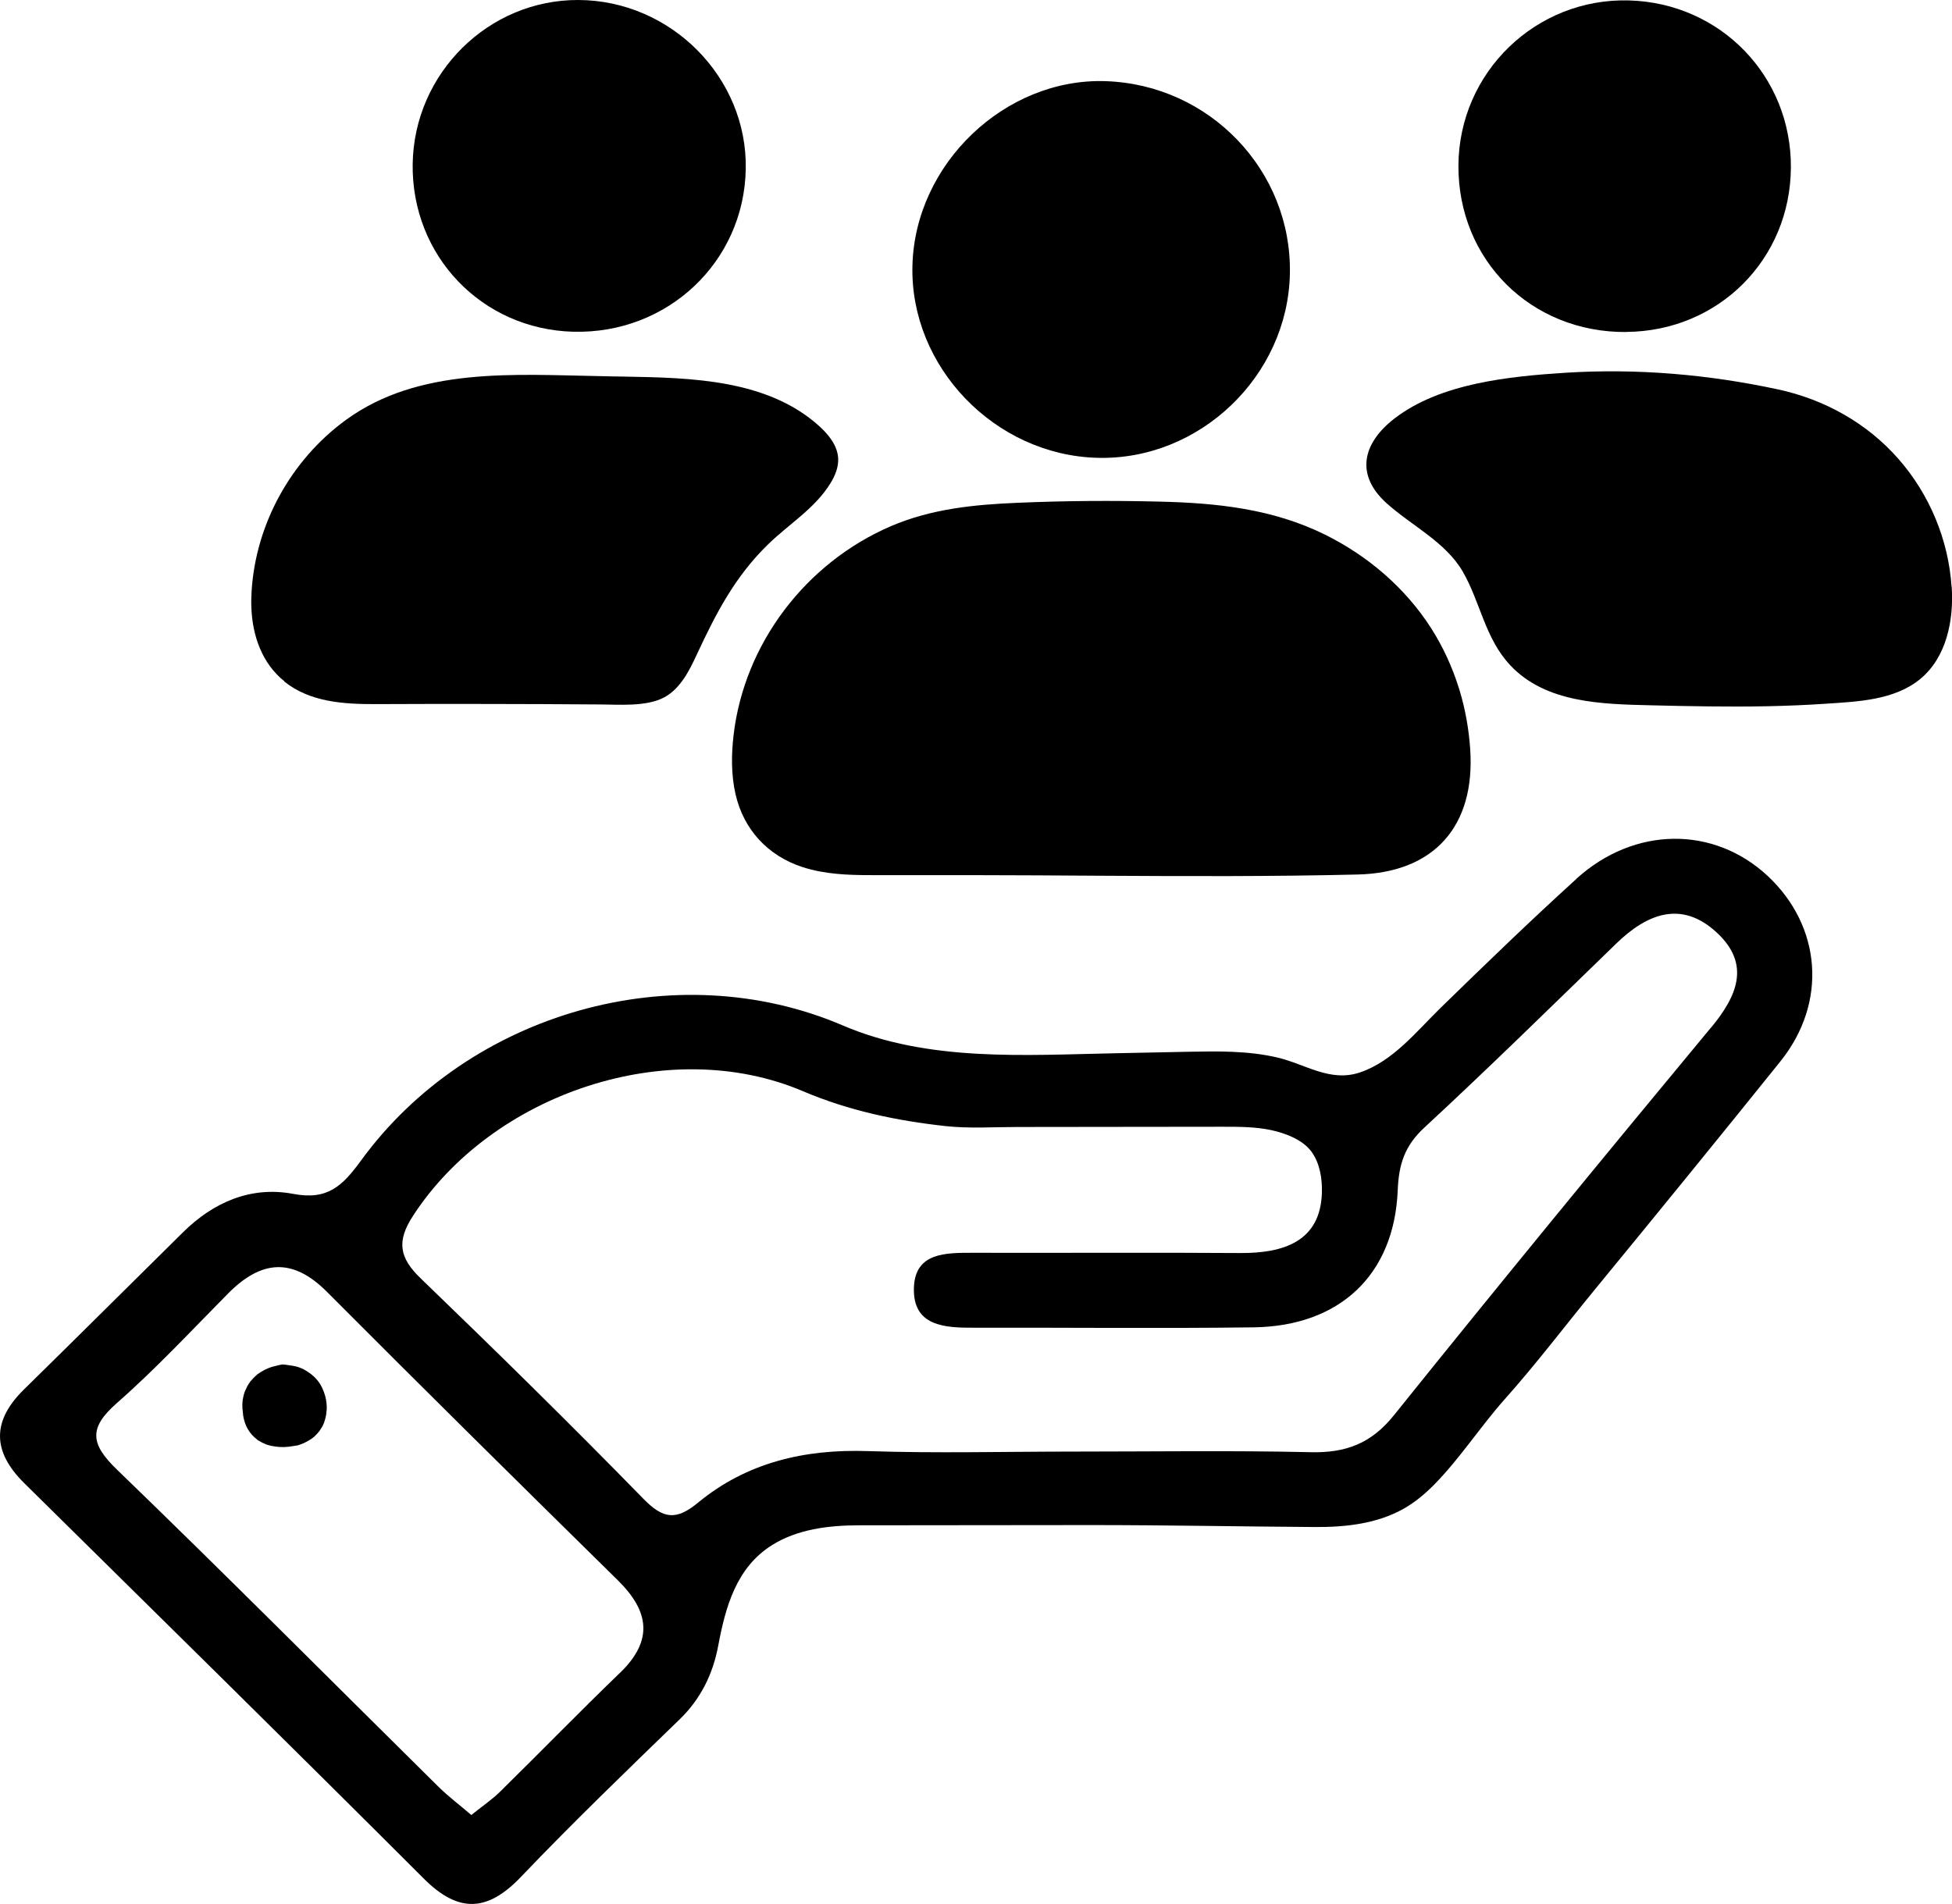
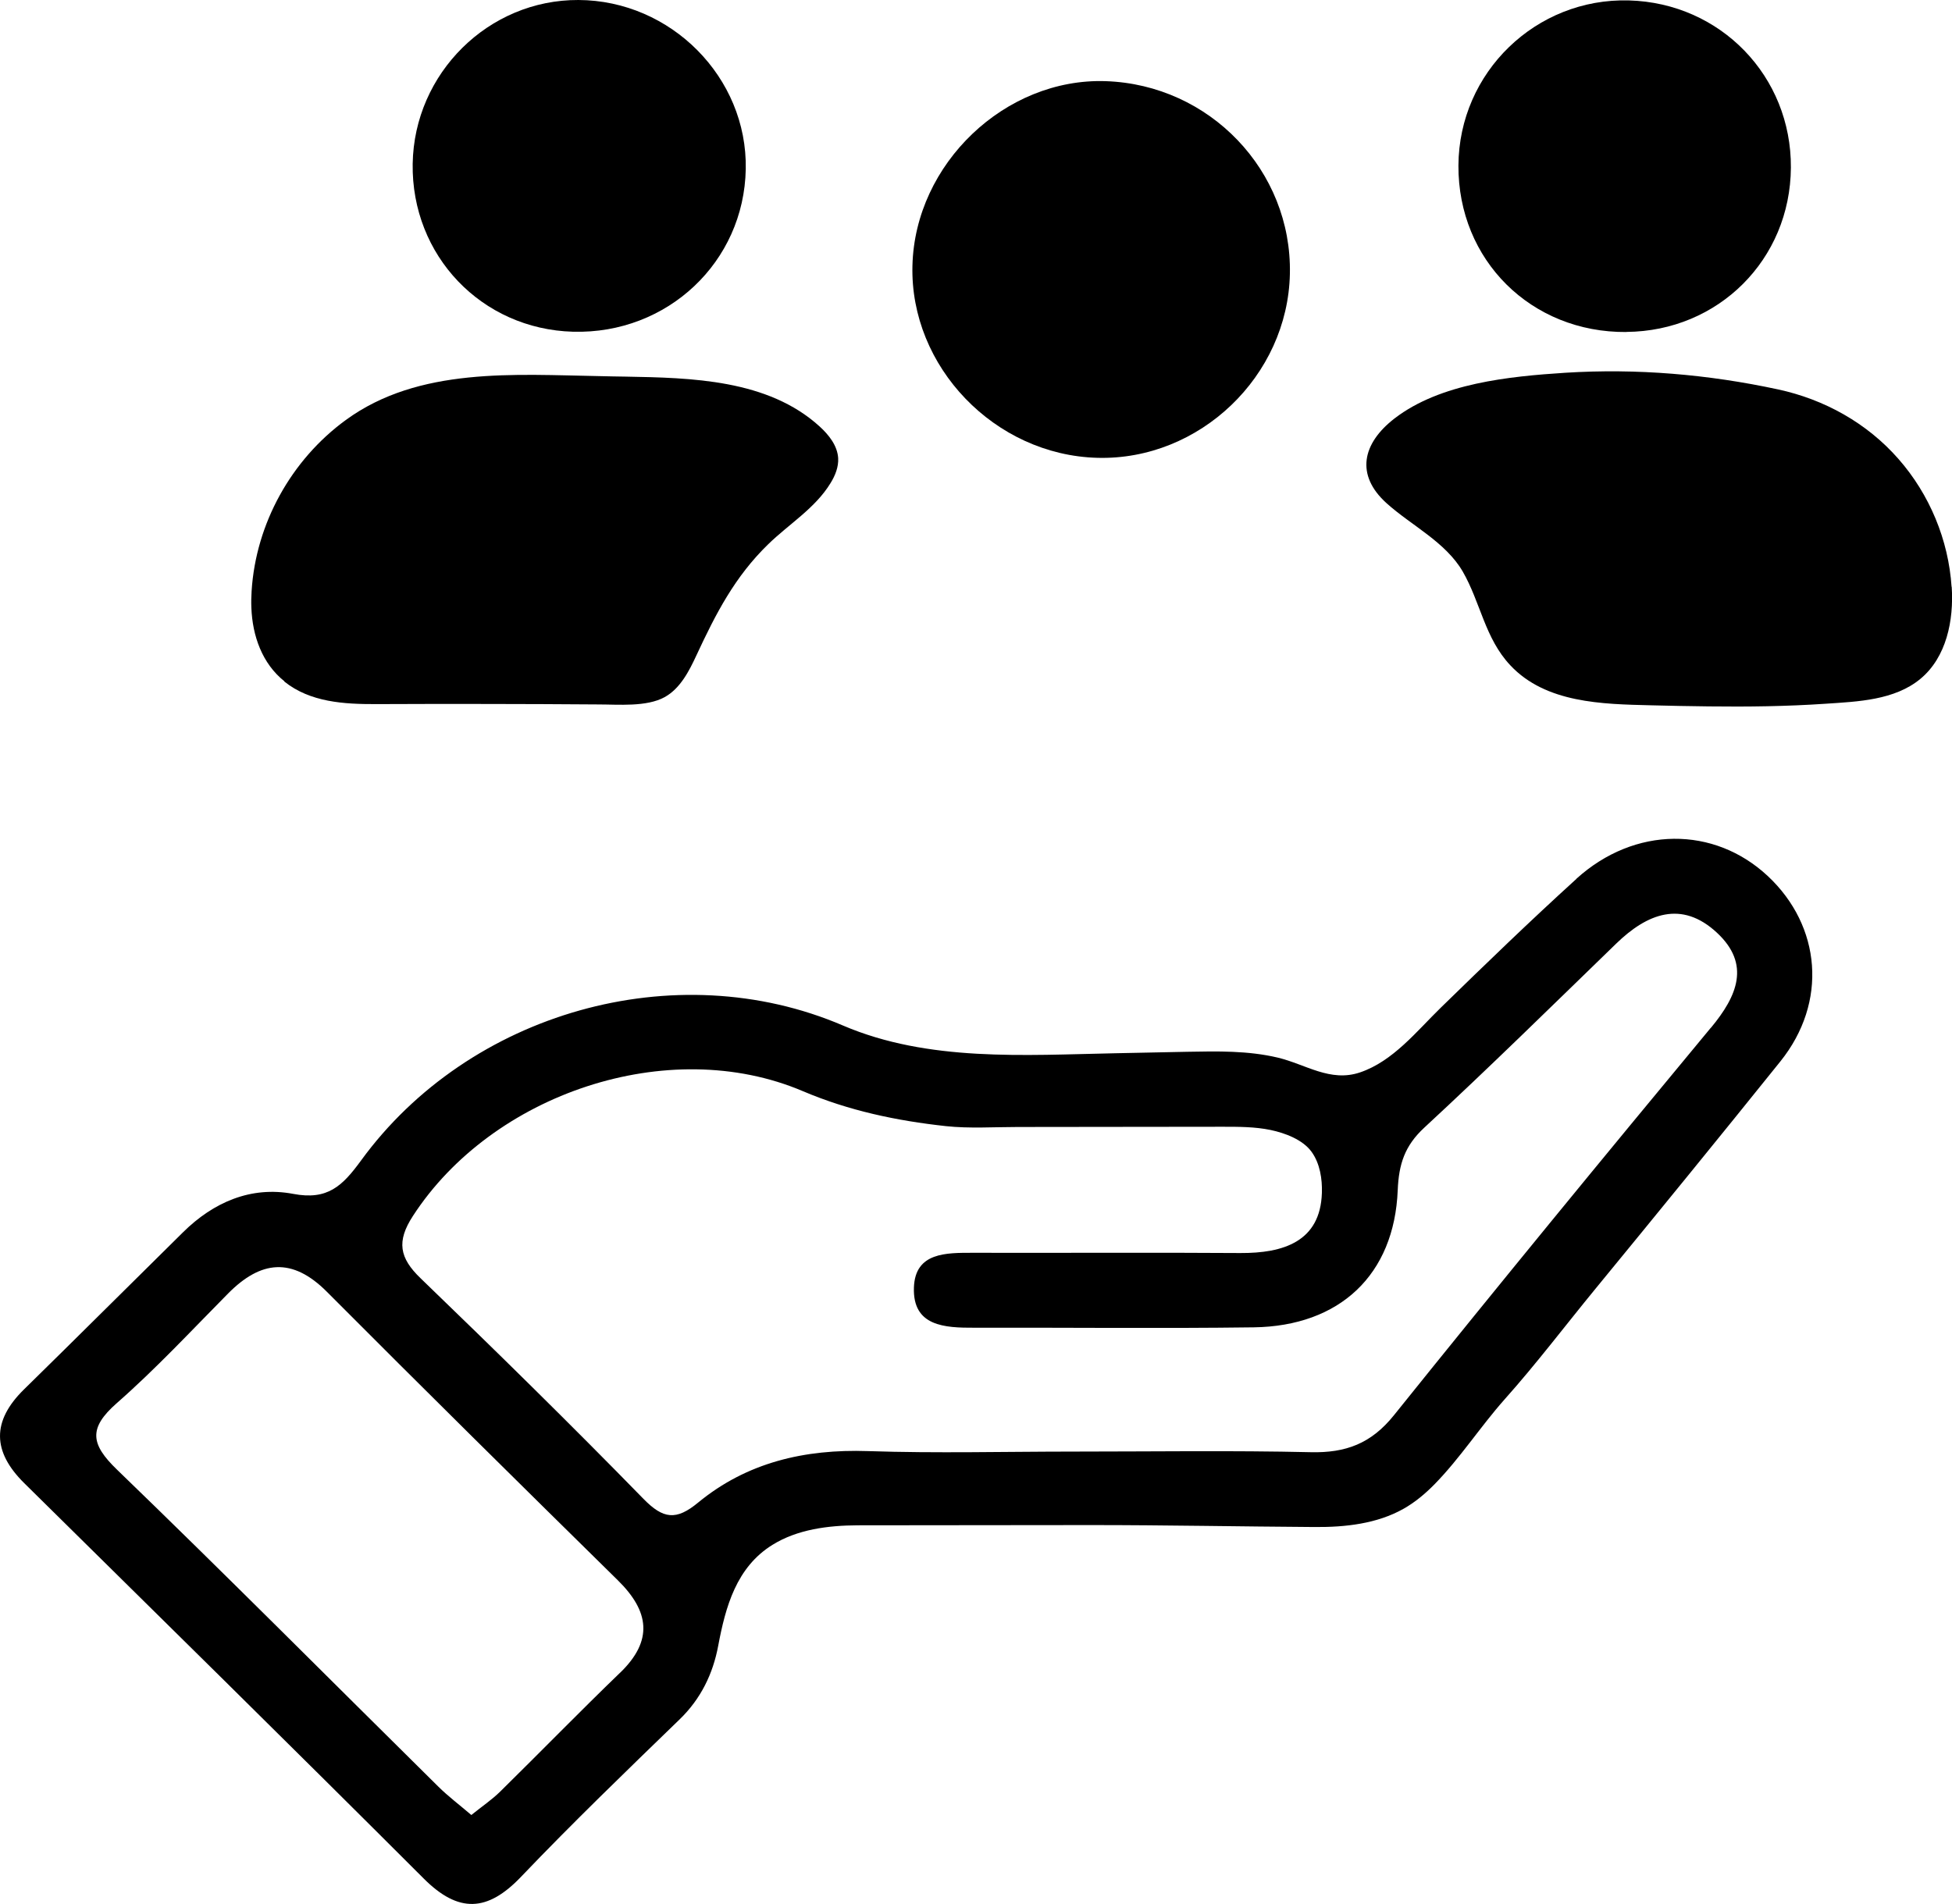
<svg xmlns="http://www.w3.org/2000/svg" width="41" height="40" viewBox="0 0 41 40" fill="none">
  <path d="M33.111 18.464C32.141 19.345 31.199 20.256 30.262 21.17C29.756 21.663 29.261 22.294 28.567 22.529C27.939 22.742 27.423 22.357 26.836 22.218C26.215 22.071 25.572 22.084 24.939 22.096C24.433 22.106 23.927 22.117 23.422 22.127C21.517 22.165 19.498 22.311 17.705 21.544C14.182 20.033 9.851 21.266 7.582 24.382C7.193 24.914 6.882 25.22 6.157 25.081C5.273 24.914 4.484 25.255 3.844 25.888C2.73 26.987 1.622 28.093 0.504 29.189C-0.175 29.855 -0.162 30.495 0.509 31.158C3.31 33.923 6.116 36.682 8.899 39.464C9.629 40.195 10.237 40.17 10.944 39.428C12.024 38.297 13.153 37.208 14.276 36.12C14.723 35.687 14.976 35.16 15.085 34.576C15.239 33.756 15.466 32.925 16.224 32.455C16.75 32.128 17.394 32.047 18.014 32.044C19.651 32.044 21.285 32.039 22.922 32.039C24.487 32.039 26.052 32.07 27.617 32.08C28.258 32.085 28.922 32.011 29.478 31.698C29.721 31.561 29.935 31.381 30.129 31.184C30.668 30.634 31.092 29.974 31.602 29.399C32.269 28.652 32.879 27.845 33.515 27.07C34.815 25.486 36.109 23.899 37.393 22.301C38.397 21.053 38.249 19.454 37.135 18.408C36.004 17.348 34.334 17.353 33.111 18.461V18.464ZM13.025 35.14C12.175 35.96 11.35 36.808 10.508 37.636C10.334 37.808 10.127 37.947 9.9 38.13C9.645 37.912 9.412 37.737 9.208 37.535C6.959 35.312 4.73 33.07 2.455 30.872C1.903 30.338 1.855 30.004 2.45 29.48C3.272 28.759 4.022 27.951 4.793 27.172C5.478 26.481 6.136 26.405 6.867 27.139C8.891 29.171 10.931 31.186 12.977 33.199C13.638 33.849 13.727 34.464 13.023 35.143L13.025 35.14ZM35.933 21.593C33.696 24.291 31.472 27 29.279 29.731C28.802 30.326 28.268 30.526 27.53 30.508C25.876 30.47 24.216 30.495 22.561 30.495C21.116 30.495 19.671 30.533 18.229 30.485C16.901 30.44 15.688 30.723 14.664 31.566C14.202 31.948 13.931 31.913 13.515 31.488C11.981 29.916 10.413 28.377 8.833 26.853C8.388 26.425 8.327 26.078 8.672 25.547C10.334 22.982 14.034 21.719 16.865 22.924C17.83 23.334 18.826 23.544 19.868 23.658C20.361 23.711 20.874 23.676 21.372 23.676C22.809 23.676 24.247 23.671 25.684 23.671C26.021 23.671 26.358 23.671 26.688 23.739C26.986 23.802 27.361 23.939 27.548 24.197C27.724 24.44 27.775 24.769 27.765 25.063C27.732 26.083 26.958 26.329 26.052 26.324C24.183 26.311 22.314 26.324 20.445 26.319C19.875 26.319 19.222 26.306 19.196 27.048C19.168 27.865 19.842 27.896 20.47 27.893C22.424 27.888 24.379 27.911 26.333 27.885C28.14 27.86 29.287 26.782 29.358 25.002C29.381 24.456 29.504 24.071 29.917 23.689C31.283 22.425 32.608 21.122 33.944 19.826C34.595 19.193 35.32 18.904 36.063 19.595C36.773 20.256 36.492 20.922 35.938 21.59L35.933 21.593Z" fill="black" />
-   <path d="M15.408 15.446C15.36 15.856 15.357 16.279 15.449 16.684C15.618 17.426 16.126 17.977 16.853 18.215C17.321 18.367 17.808 18.385 18.296 18.385C18.975 18.385 19.657 18.385 20.336 18.385C21.281 18.385 22.228 18.393 23.173 18.398C24.955 18.408 26.734 18.415 28.514 18.372C30.133 18.334 30.986 17.347 30.881 15.75C30.853 15.325 30.779 14.902 30.654 14.492C30.651 14.482 30.646 14.469 30.643 14.459C30.506 14.016 30.309 13.588 30.059 13.196C29.515 12.348 28.729 11.675 27.825 11.229C26.732 10.69 25.562 10.566 24.357 10.538C23.362 10.513 22.366 10.52 21.37 10.563C20.456 10.601 19.562 10.69 18.712 11.054C16.925 11.824 15.633 13.52 15.408 15.444V15.446Z" fill="black" />
  <path d="M5.972 14.318C6.516 14.754 7.228 14.794 7.897 14.792C8.671 14.789 9.447 14.787 10.223 14.789C11.004 14.789 11.788 14.794 12.569 14.799C12.988 14.799 13.581 14.855 13.961 14.645C14.29 14.463 14.477 14.093 14.627 13.769C15.033 12.896 15.434 12.114 16.136 11.433C16.573 11.007 17.125 10.676 17.446 10.147C17.543 9.99 17.615 9.81 17.605 9.625C17.589 9.362 17.41 9.137 17.216 8.96C16.129 7.97 14.523 7.937 13.136 7.912C12.96 7.909 12.784 7.907 12.61 7.902C10.813 7.871 8.798 7.704 7.264 8.823C6.115 9.661 5.374 11.002 5.285 12.415C5.277 12.534 5.275 12.653 5.28 12.772C5.303 13.357 5.505 13.939 5.974 14.313L5.972 14.318Z" fill="black" />
  <path d="M40.991 12.329C40.927 11.344 40.529 10.385 39.875 9.641C39.214 8.887 38.32 8.39 37.343 8.18C35.872 7.864 34.381 7.737 32.877 7.831C31.705 7.907 30.255 8.049 29.292 8.79C28.613 9.314 28.465 9.978 29.124 10.572C29.645 11.041 30.364 11.387 30.724 12.008C31.097 12.656 31.189 13.41 31.723 13.977C32.468 14.772 33.653 14.792 34.672 14.817C35.078 14.828 35.481 14.835 35.887 14.84C36.707 14.85 37.529 14.84 38.349 14.784C39.023 14.739 39.794 14.711 40.337 14.261C40.884 13.807 41.04 13.033 40.994 12.327L40.991 12.329Z" fill="black" />
  <path d="M23.049 9.618C25.196 9.676 27.05 7.902 27.093 5.75C27.137 3.586 25.408 1.779 23.225 1.705C21.113 1.634 19.219 3.439 19.165 5.578C19.109 7.704 20.894 9.562 23.051 9.618H23.049Z" fill="black" />
  <path d="M34.161 6.973C36.094 6.958 37.603 5.452 37.616 3.523C37.629 1.604 36.14 0.062 34.215 0.009C32.262 -0.046 30.643 1.52 30.633 3.477C30.623 5.464 32.16 6.991 34.161 6.975V6.973Z" fill="black" />
  <path d="M12.039 6.969C14.018 7.022 15.629 5.506 15.664 3.551C15.7 1.628 14.094 0.008 12.149 2.7891e-05C10.262 -0.008 8.699 1.537 8.668 3.44C8.638 5.369 10.116 6.916 12.036 6.969H12.039Z" fill="black" />
-   <path d="M6.775 29.96C6.798 29.915 6.816 29.866 6.829 29.816C6.839 29.78 6.846 29.745 6.852 29.709C6.852 29.702 6.852 29.692 6.854 29.684C6.854 29.664 6.859 29.644 6.862 29.623C6.867 29.525 6.857 29.426 6.831 29.33C6.826 29.309 6.818 29.292 6.813 29.274C6.806 29.254 6.801 29.231 6.79 29.211C6.729 29.051 6.624 28.927 6.489 28.836C6.441 28.803 6.392 28.77 6.338 28.748C6.254 28.71 6.165 28.692 6.075 28.682C6.029 28.674 5.983 28.667 5.935 28.664C5.881 28.672 5.833 28.684 5.784 28.697C5.677 28.72 5.575 28.763 5.48 28.823C5.458 28.839 5.435 28.851 5.412 28.867C5.399 28.877 5.389 28.887 5.376 28.899C5.338 28.932 5.304 28.968 5.274 29.006C5.271 29.011 5.266 29.013 5.263 29.016C5.256 29.023 5.253 29.034 5.246 29.041C5.228 29.067 5.212 29.089 5.197 29.117C5.184 29.142 5.174 29.168 5.161 29.193C5.154 29.211 5.146 29.226 5.138 29.244C5.11 29.33 5.092 29.418 5.09 29.507C5.09 29.525 5.092 29.545 5.092 29.563C5.092 29.573 5.092 29.58 5.092 29.588C5.092 29.608 5.098 29.623 5.098 29.644C5.1 29.677 5.103 29.709 5.108 29.742C5.143 29.958 5.243 30.122 5.394 30.236C5.401 30.241 5.404 30.249 5.412 30.254C5.419 30.259 5.429 30.261 5.44 30.269C5.48 30.294 5.524 30.317 5.57 30.335C5.588 30.342 5.603 30.35 5.621 30.355C5.669 30.37 5.721 30.38 5.774 30.388C5.902 30.408 6.029 30.403 6.155 30.38C6.175 30.378 6.195 30.375 6.216 30.37C6.226 30.368 6.239 30.368 6.249 30.365C6.285 30.355 6.321 30.342 6.356 30.327C6.364 30.327 6.369 30.322 6.377 30.32C6.405 30.307 6.433 30.292 6.461 30.276C6.512 30.249 6.561 30.216 6.604 30.178C6.606 30.178 6.609 30.173 6.612 30.17C6.642 30.142 6.67 30.112 6.696 30.079C6.696 30.076 6.701 30.074 6.703 30.072C6.703 30.072 6.706 30.066 6.709 30.064C6.729 30.034 6.749 30.003 6.767 29.973C6.767 29.968 6.772 29.965 6.772 29.96H6.775Z" fill="black" />
</svg>